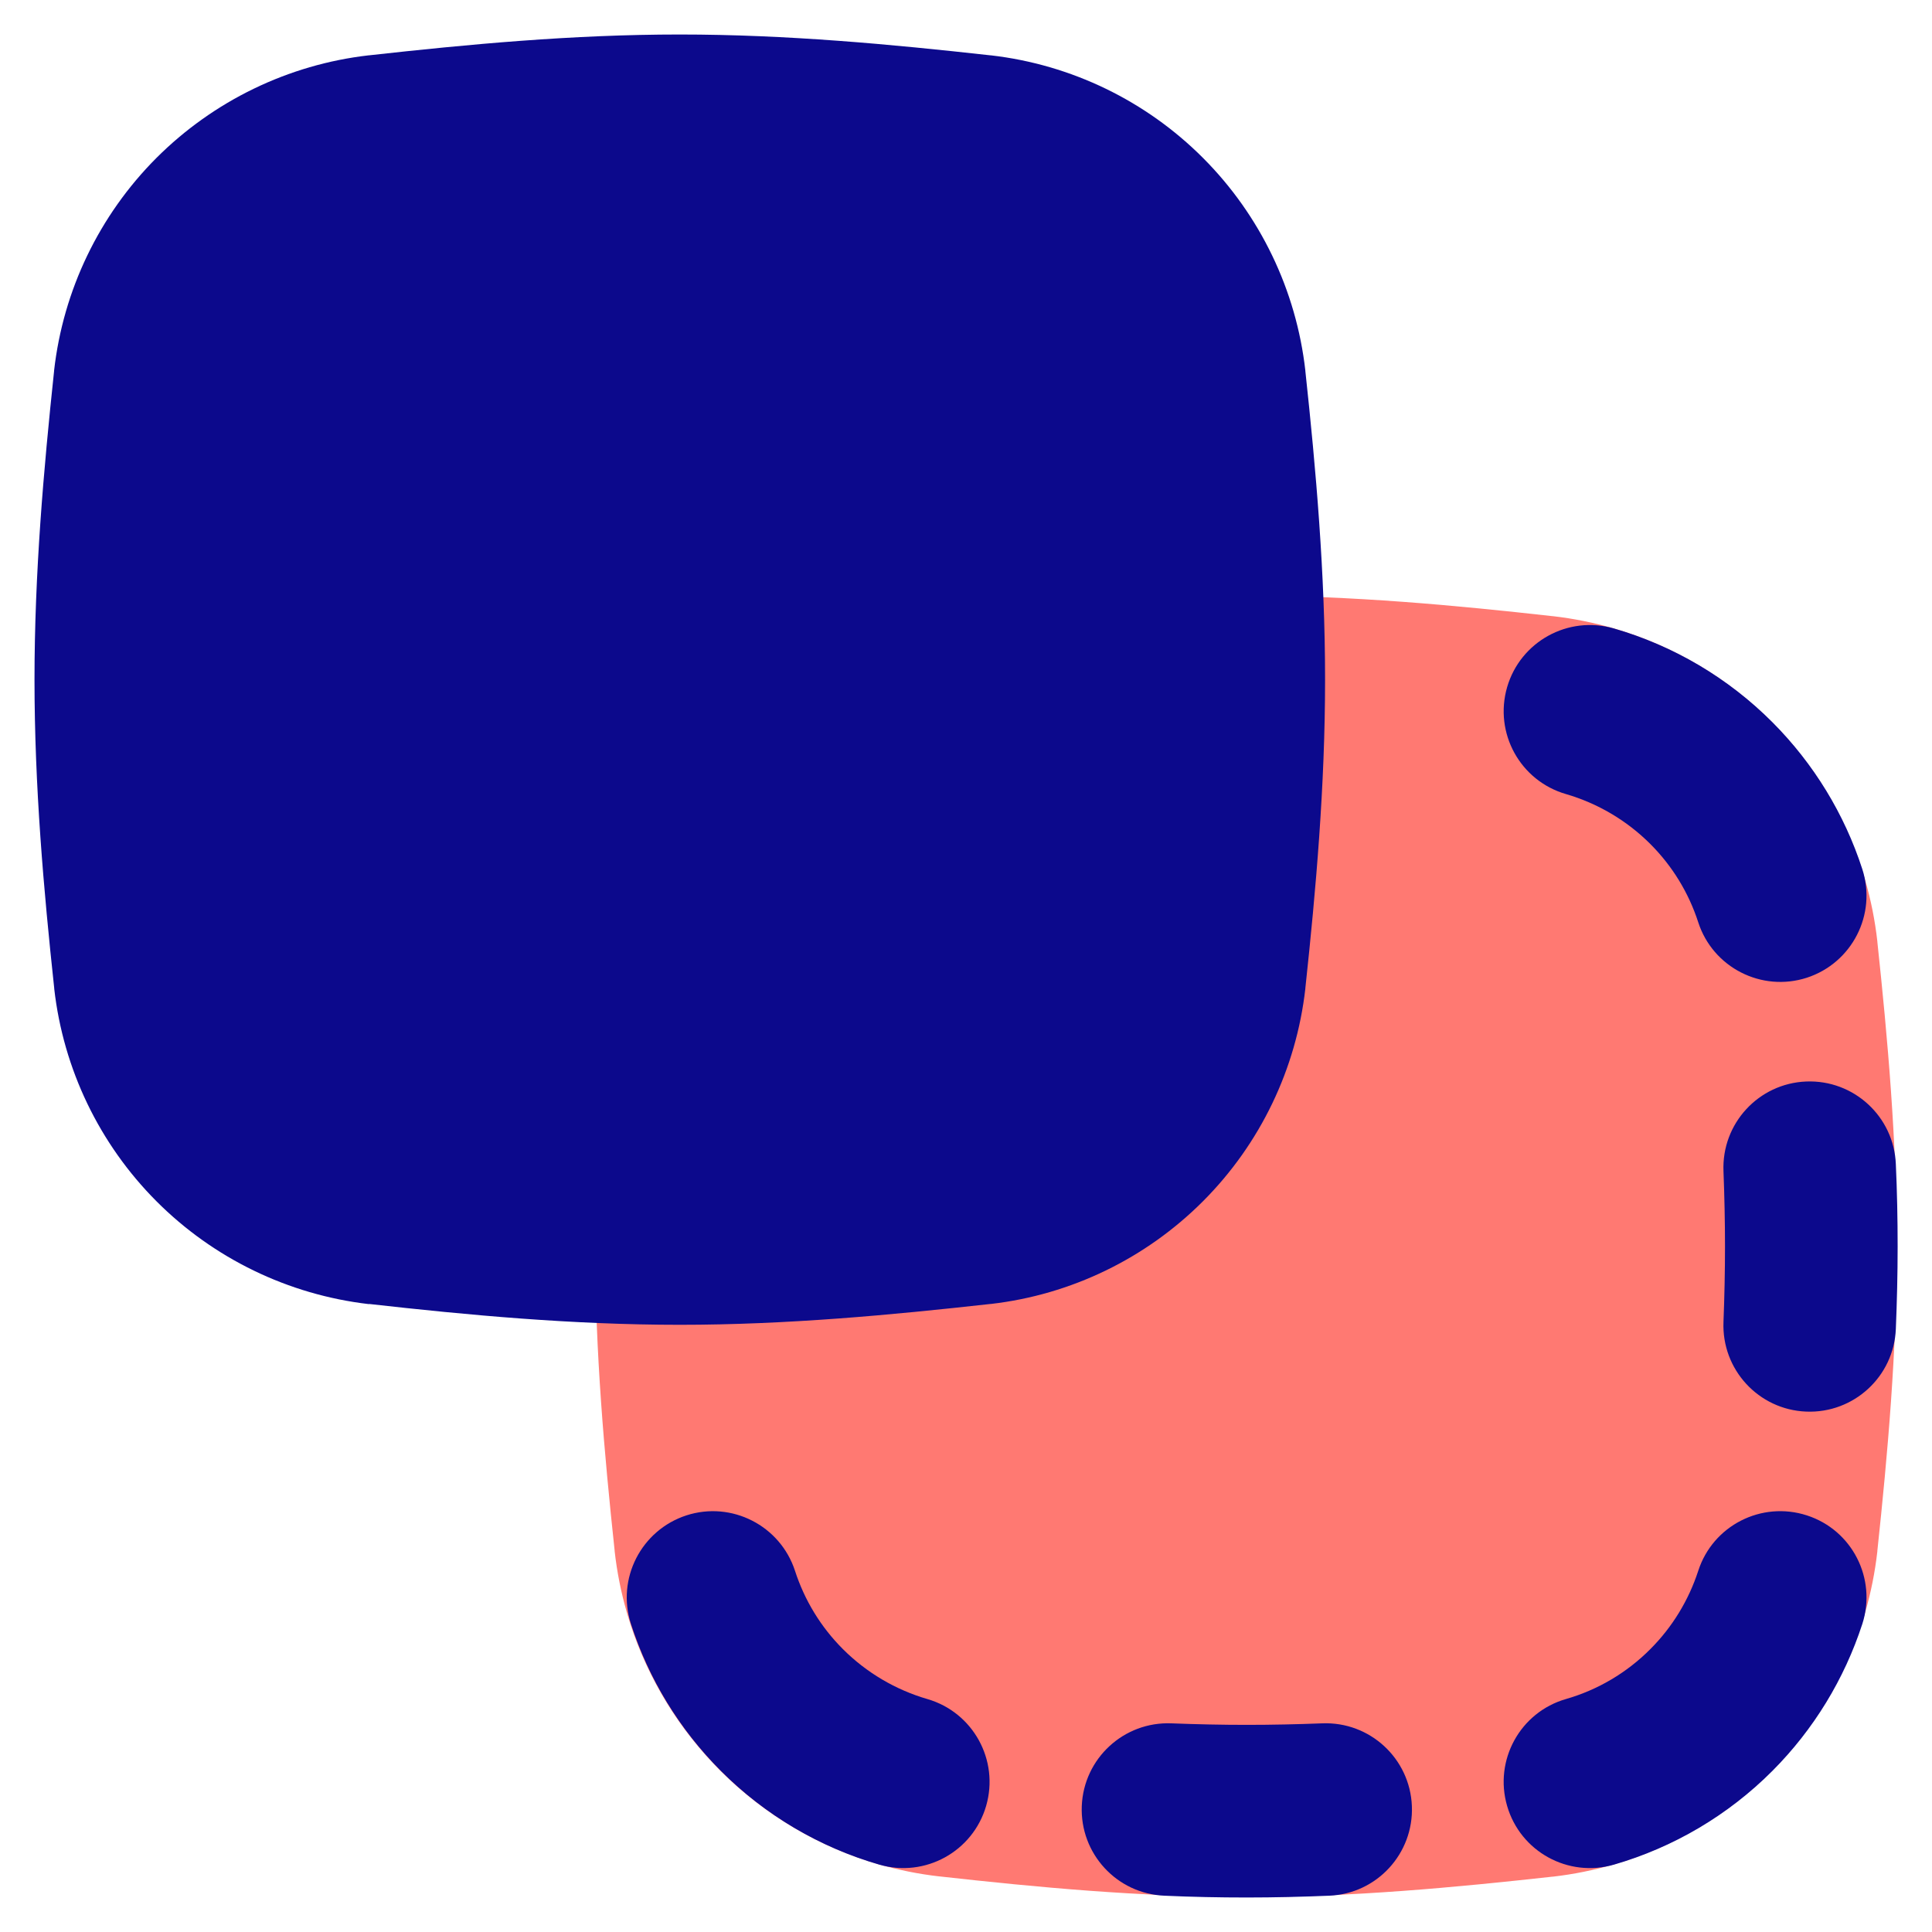
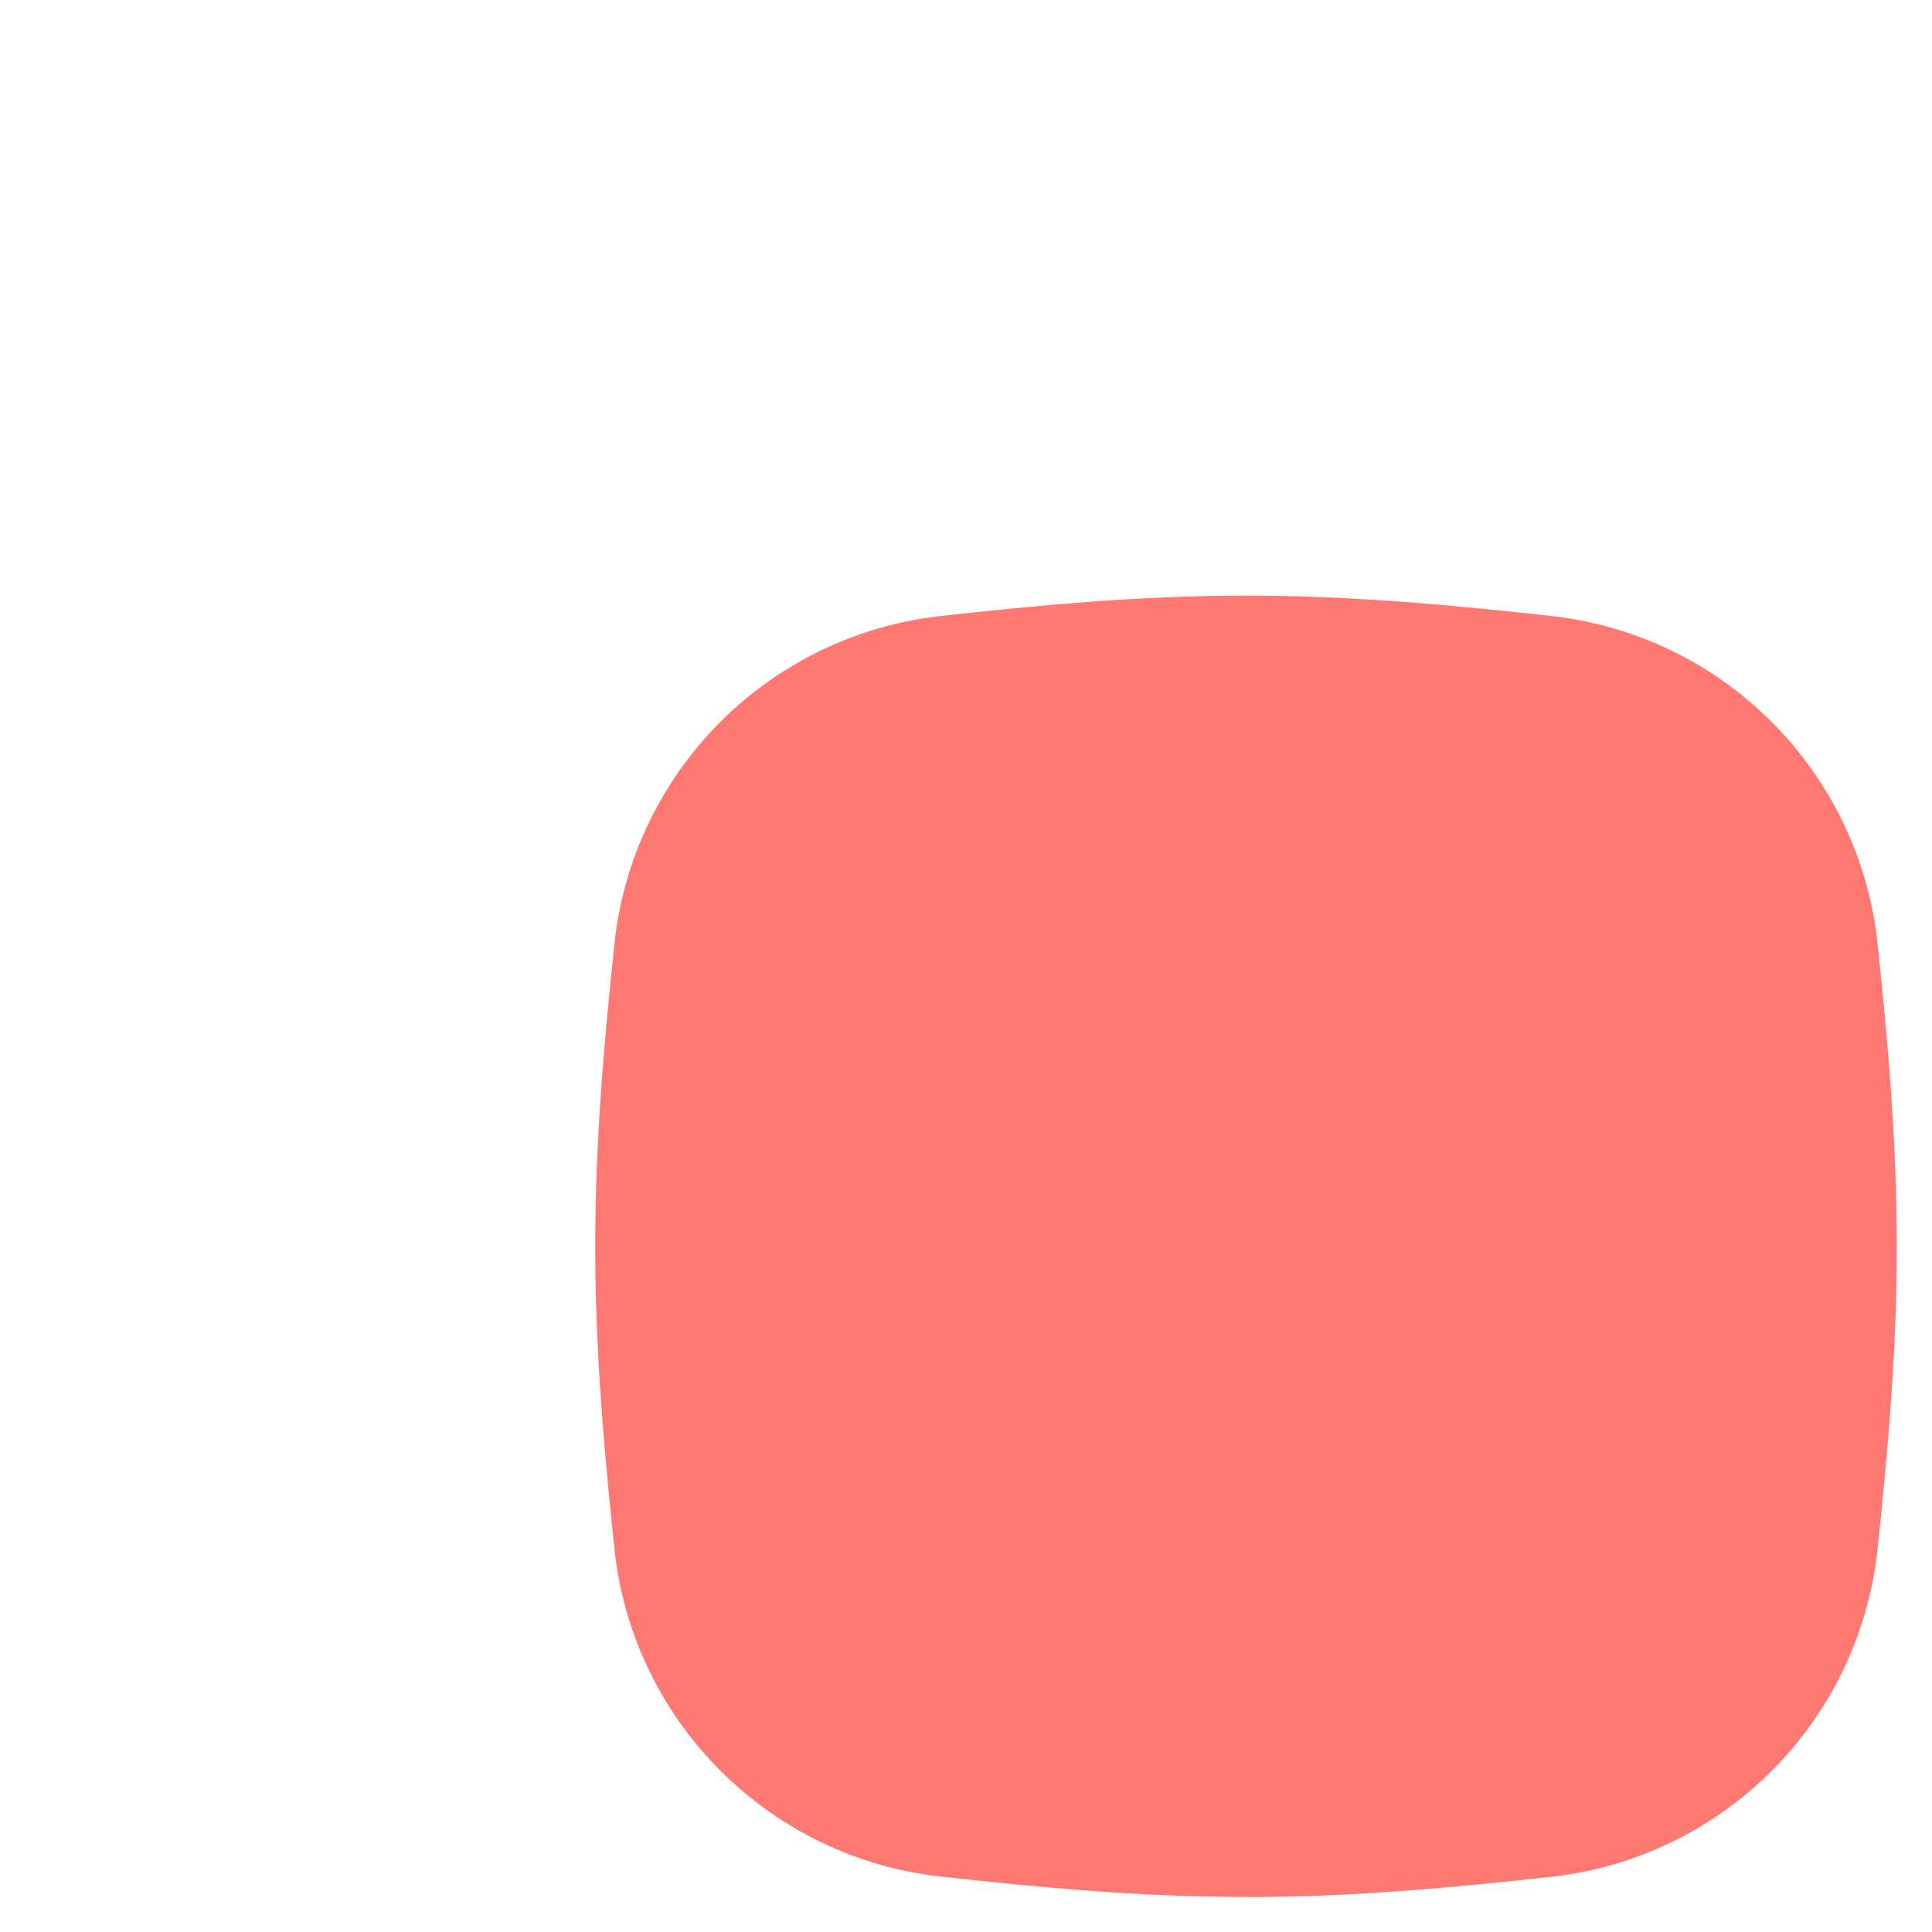
<svg xmlns="http://www.w3.org/2000/svg" fill="none" viewBox="0 0 14 14" id="Pathfinder-Minus-Front-2--Streamline-Flex">
  <desc>
    Pathfinder Minus Front 2 Streamline Icon: https://streamlinehq.com
  </desc>
  <g id="pathfinder-minus-front-2">
    <path id="Union" fill="#ff7972" fill-rule="evenodd" d="M9.029 13.746c-0.769 0 -1.516 -0.07 -2.222 -0.149l-0.002 -0c-0.601 -0.069 -1.16 -0.34 -1.587 -0.768 -0.427 -0.428 -0.697 -0.988 -0.764 -1.589l-0 0 -0 -0.003c-0.075 -0.702 -0.141 -1.443 -0.141 -2.206 0 -0.763 0.066 -1.504 0.141 -2.206l-0 0 0 -0.003c0.068 -0.601 0.337 -1.161 0.764 -1.589 0.427 -0.428 0.987 -0.699 1.587 -0.768l0.002 -0c0.706 -0.079 1.453 -0.149 2.222 -0.149 0.769 0 1.516 0.07 2.222 0.149l0.002 0c0.601 0.069 1.16 0.34 1.587 0.768 0.427 0.428 0.697 0.988 0.764 1.589l0 0.003c0.075 0.702 0.141 1.444 0.141 2.206 0 0.763 -0.066 1.504 -0.141 2.207l-0 0.004c-0.068 0.601 -0.337 1.161 -0.764 1.589 -0.427 0.428 -0.987 0.699 -1.587 0.768l0 0 -0.003 0c-0.705 0.078 -1.451 0.148 -2.22 0.148Z" clip-rule="evenodd" stroke-width="1" />
-     <path id="Union_2" fill="#0c098c" fill-rule="evenodd" d="M2.674 9.449c0.719 0.081 1.475 0.151 2.252 0.151 0.777 0 1.532 -0.071 2.251 -0.151l0.003 -0c0.582 -0.067 1.124 -0.33 1.538 -0.745 0.414 -0.415 0.675 -0.958 0.741 -1.54l0 -0.003 -0 0c0.077 -0.716 0.143 -1.466 0.143 -2.237 0 -0.771 -0.066 -1.521 -0.143 -2.236l-0 -0.003c-0.066 -0.582 -0.327 -1.125 -0.741 -1.54 -0.414 -0.415 -0.956 -0.677 -1.538 -0.744L7.177 0.401C6.458 0.321 5.702 0.25 4.925 0.25c-0.777 0 -1.532 0.071 -2.252 0.151l-0.002 0c-0.582 0.067 -1.124 0.33 -1.538 0.744 -0.414 0.415 -0.675 0.958 -0.741 1.54l-0 0.003 0 0C0.316 3.404 0.25 4.154 0.25 4.925c0 0.771 0.066 1.522 0.143 2.237l0 0.003 0 0c0.066 0.582 0.327 1.125 0.741 1.54 0.414 0.415 0.956 0.677 1.538 0.745l0.002 0Zm8.247 -4.469c-0.096 0.332 0.095 0.678 0.426 0.774 0.23 0.067 0.441 0.191 0.612 0.362 0.16 0.16 0.278 0.354 0.347 0.567 0.106 0.328 0.459 0.508 0.787 0.402 0.328 -0.107 0.508 -0.459 0.402 -0.787 -0.129 -0.398 -0.351 -0.763 -0.651 -1.064 -0.321 -0.322 -0.717 -0.555 -1.149 -0.68 -0.332 -0.096 -0.678 0.095 -0.774 0.426Zm2.167 2.857c-0.345 0.014 -0.613 0.305 -0.599 0.65 0.007 0.182 0.011 0.364 0.011 0.546 0 0.182 -0.004 0.364 -0.011 0.546 -0.014 0.345 0.254 0.636 0.599 0.65 0.345 0.014 0.636 -0.254 0.65 -0.599 0.008 -0.197 0.013 -0.396 0.013 -0.597 0 -0.201 -0.004 -0.4 -0.013 -0.597 -0.014 -0.345 -0.305 -0.613 -0.65 -0.599ZM7.146 13.086c0.096 -0.332 -0.095 -0.678 -0.426 -0.774 -0.23 -0.067 -0.441 -0.191 -0.612 -0.362 -0.16 -0.16 -0.278 -0.354 -0.347 -0.567 -0.107 -0.328 -0.459 -0.508 -0.787 -0.402 -0.328 0.107 -0.508 0.459 -0.402 0.787 0.129 0.399 0.351 0.763 0.651 1.064 0.321 0.322 0.717 0.555 1.149 0.68 0.332 0.096 0.678 -0.095 0.774 -0.426Zm4.201 -0.774c-0.332 0.096 -0.522 0.443 -0.426 0.774 0.096 0.332 0.443 0.522 0.774 0.426 0.432 -0.125 0.828 -0.358 1.149 -0.68 0.299 -0.3 0.521 -0.665 0.651 -1.064 0.106 -0.328 -0.073 -0.681 -0.402 -0.787 -0.328 -0.106 -0.681 0.073 -0.787 0.402 -0.069 0.212 -0.187 0.407 -0.347 0.567 -0.171 0.172 -0.382 0.296 -0.612 0.362Zm-3.508 0.775c0.014 -0.345 0.305 -0.613 0.65 -0.599 0.182 0.007 0.364 0.011 0.546 0.011 0.182 0 0.364 -0.004 0.546 -0.011 0.345 -0.014 0.636 0.254 0.65 0.599 0.014 0.345 -0.254 0.636 -0.599 0.65 -0.197 0.008 -0.396 0.013 -0.597 0.013 -0.201 0 -0.4 -0.004 -0.597 -0.013 -0.345 -0.014 -0.613 -0.305 -0.599 -0.65Z" clip-rule="evenodd" stroke-width="1" />
  </g>
</svg>